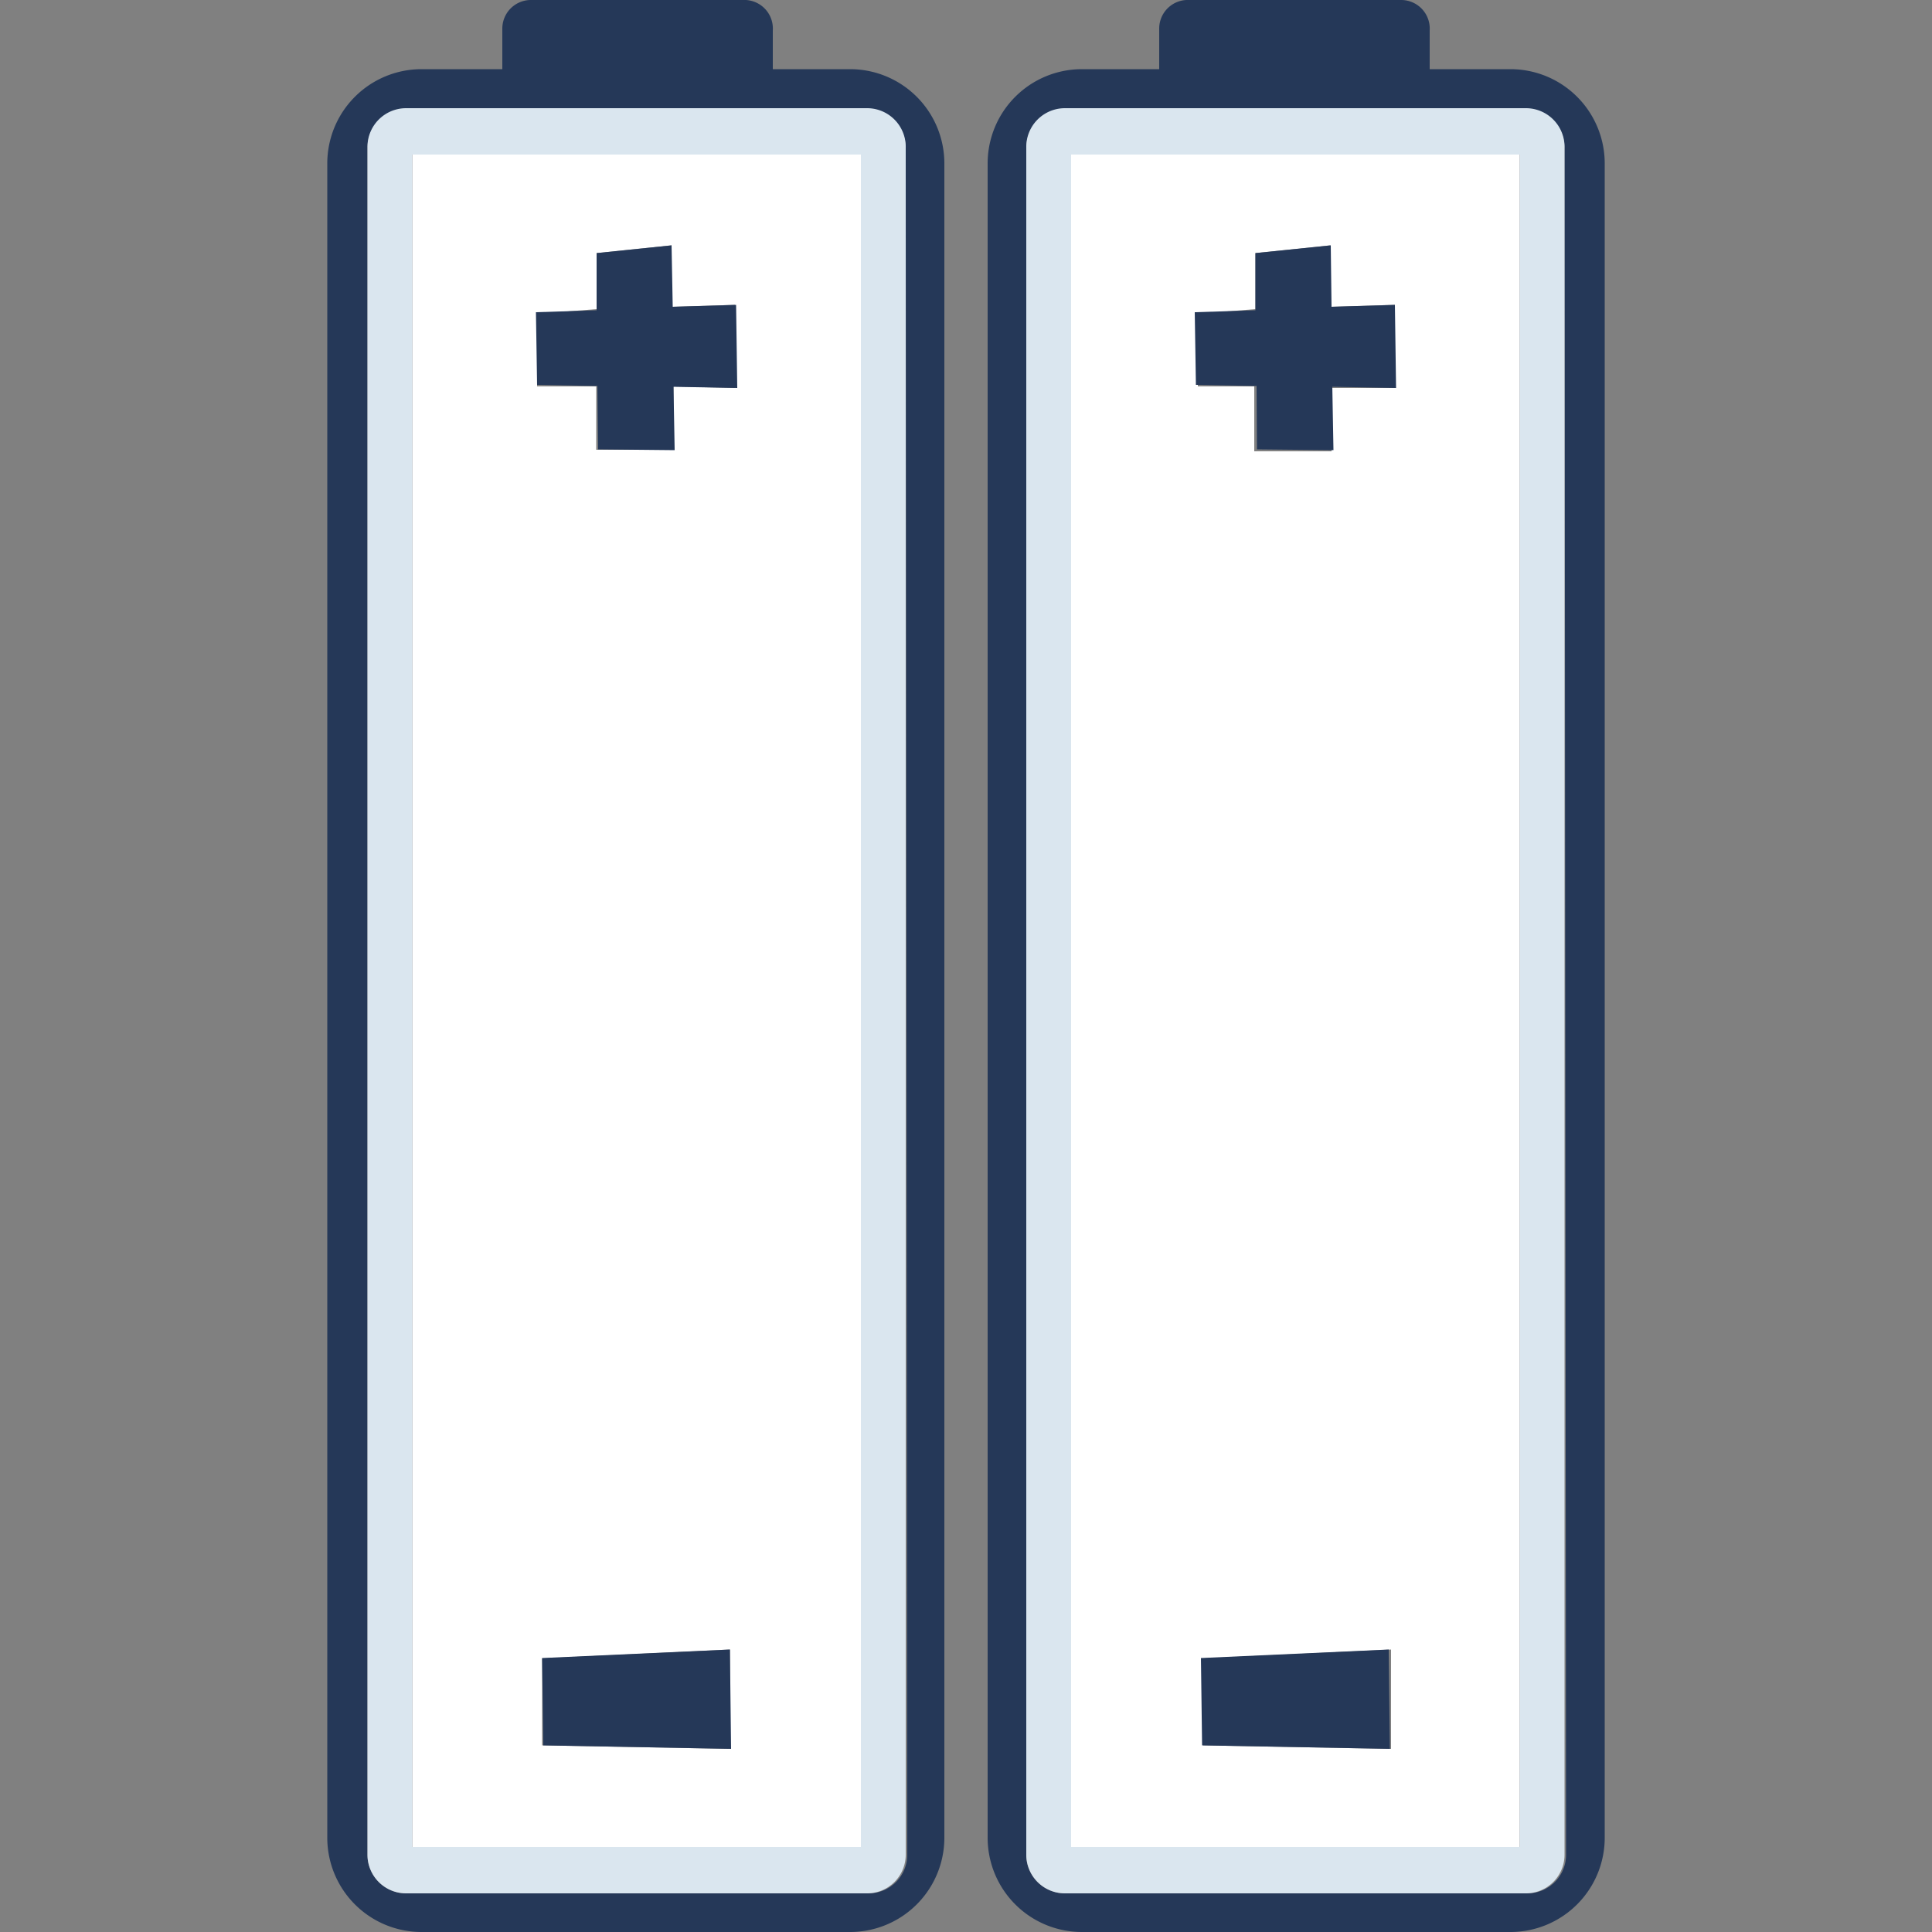
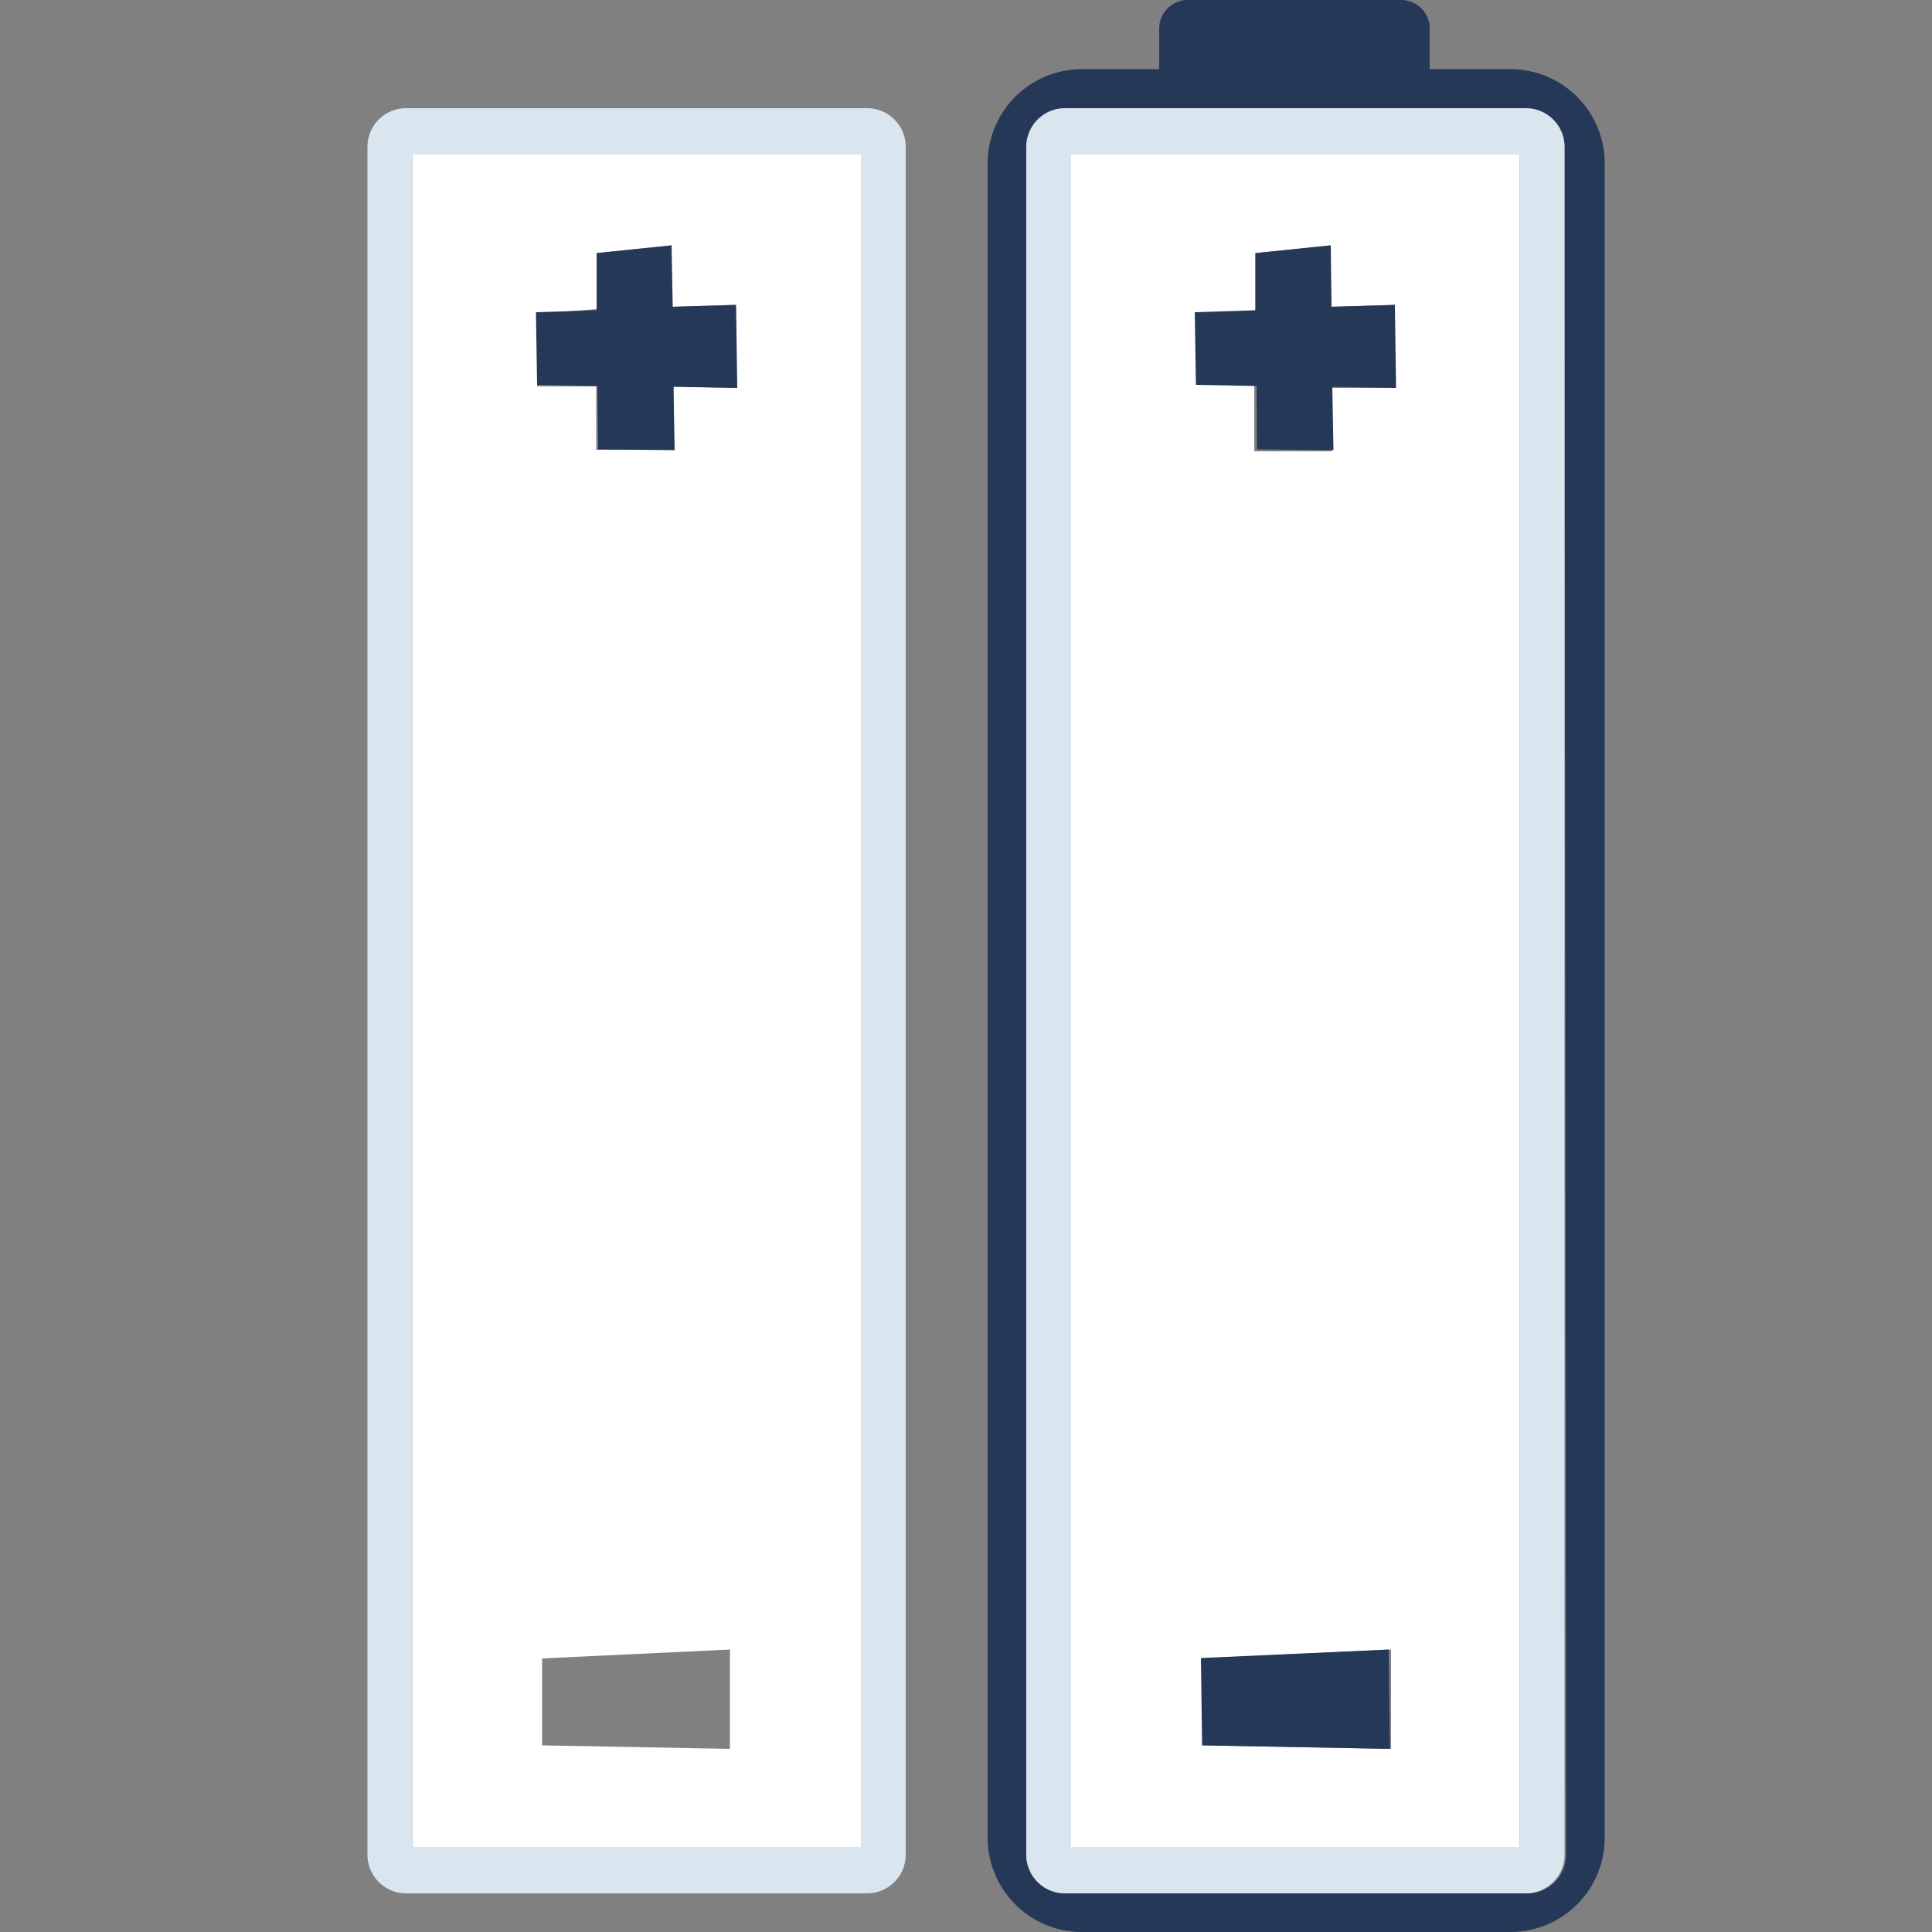
<svg xmlns="http://www.w3.org/2000/svg" id="Layer_1" data-name="Layer 1" viewBox="0 0 50 50">
  <rect x="0" y="0" width="50" height="50" fill="#808080" stroke="none" />
  <defs>
    <style>.cls-1{fill:#253858;}.cls-2{fill:#fff;}.cls-3{fill:#dae6ef;}</style>
  </defs>
-   <path class="cls-1" d="M22,1.79H20v-1A.74.74,0,0,0,19.22,0H13.73A.74.74,0,0,0,13,.74V1.79H10.91A2.44,2.44,0,0,0,8.47,4.23V47.56A2.44,2.44,0,0,0,10.91,50H22a2.44,2.44,0,0,0,2.44-2.44V4.23A2.44,2.44,0,0,0,22,1.79ZM23.48,48a1,1,0,0,1-1,1H10.51a1,1,0,0,1-1-1V3.83a1,1,0,0,1,1-1H22.44a1,1,0,0,1,1,1Z" />
  <path class="cls-2" d="M22.28,47.8V4H10.67V47.8Zm-3.39-5.11,0,2.57-4.86-.09,0-2.25ZM17.43,10l0,1.64-2,0V10L13.9,10l0-1.88L15.44,8V6.55l1.94-.2,0,1.59,1.64-.05,0,2.15Z" />
  <path class="cls-3" d="M22.44,2.8H10.51a1,1,0,0,0-1,1V48a1,1,0,0,0,1,1H22.44a1,1,0,0,0,1-1V3.83A1,1,0,0,0,22.44,2.8ZM22.28,4V47.8H10.67V4Z" />
-   <polygon class="cls-1" points="18.92 45.26 18.89 42.69 14.03 42.91 14.06 45.17 18.92 45.26" />
  <polygon class="cls-1" points="17.41 7.94 17.38 6.35 15.44 6.55 15.44 8.03 13.87 8.08 13.9 9.96 15.46 9.99 15.48 11.63 17.46 11.65 17.43 10.01 19.08 10.04 19.05 7.89 17.41 7.94" />
  <path class="cls-1" d="M39.09,1.79H37v-1A.74.74,0,0,0,36.27,0H30.78A.74.74,0,0,0,30,.74V1.79H28a2.44,2.44,0,0,0-2.44,2.44V47.56A2.44,2.44,0,0,0,28,50H39.09a2.44,2.44,0,0,0,2.44-2.44V4.23A2.44,2.44,0,0,0,39.09,1.79ZM40.53,48a1,1,0,0,1-1,1H27.56a1,1,0,0,1-1-1V3.83a1,1,0,0,1,1-1H39.49a1,1,0,0,1,1,1Z" />
-   <path class="cls-2" d="M39.33,47.8V4H27.72V47.8ZM36.1,7.89l0,2.15-1.64,0,0,1.64-2,0V10L31,10l0-1.88L32.49,8V6.55l1.94-.2,0,1.59ZM36,45.26l-4.86-.09,0-2.25,4.86-.23Z" />
+   <path class="cls-2" d="M39.33,47.8V4H27.72V47.8ZM36.1,7.89l0,2.15-1.64,0,0,1.64-2,0V10l0-1.88L32.49,8V6.55l1.94-.2,0,1.59ZM36,45.26l-4.86-.09,0-2.25,4.86-.23Z" />
  <path class="cls-3" d="M39.49,2.8H27.56a1,1,0,0,0-1,1V48a1,1,0,0,0,1,1H39.49a1,1,0,0,0,1-1V3.83A1,1,0,0,0,39.49,2.8ZM39.33,4V47.8H27.72V4Z" />
  <polygon class="cls-1" points="31.11 45.17 35.97 45.26 35.94 42.69 31.08 42.91 31.11 45.17" />
  <polygon class="cls-1" points="32.49 6.55 32.49 8.03 30.92 8.08 30.95 9.96 32.52 9.99 32.53 11.63 34.51 11.65 34.48 10.01 36.13 10.04 36.1 7.89 34.46 7.94 34.44 6.35 32.49 6.55" />
</svg>